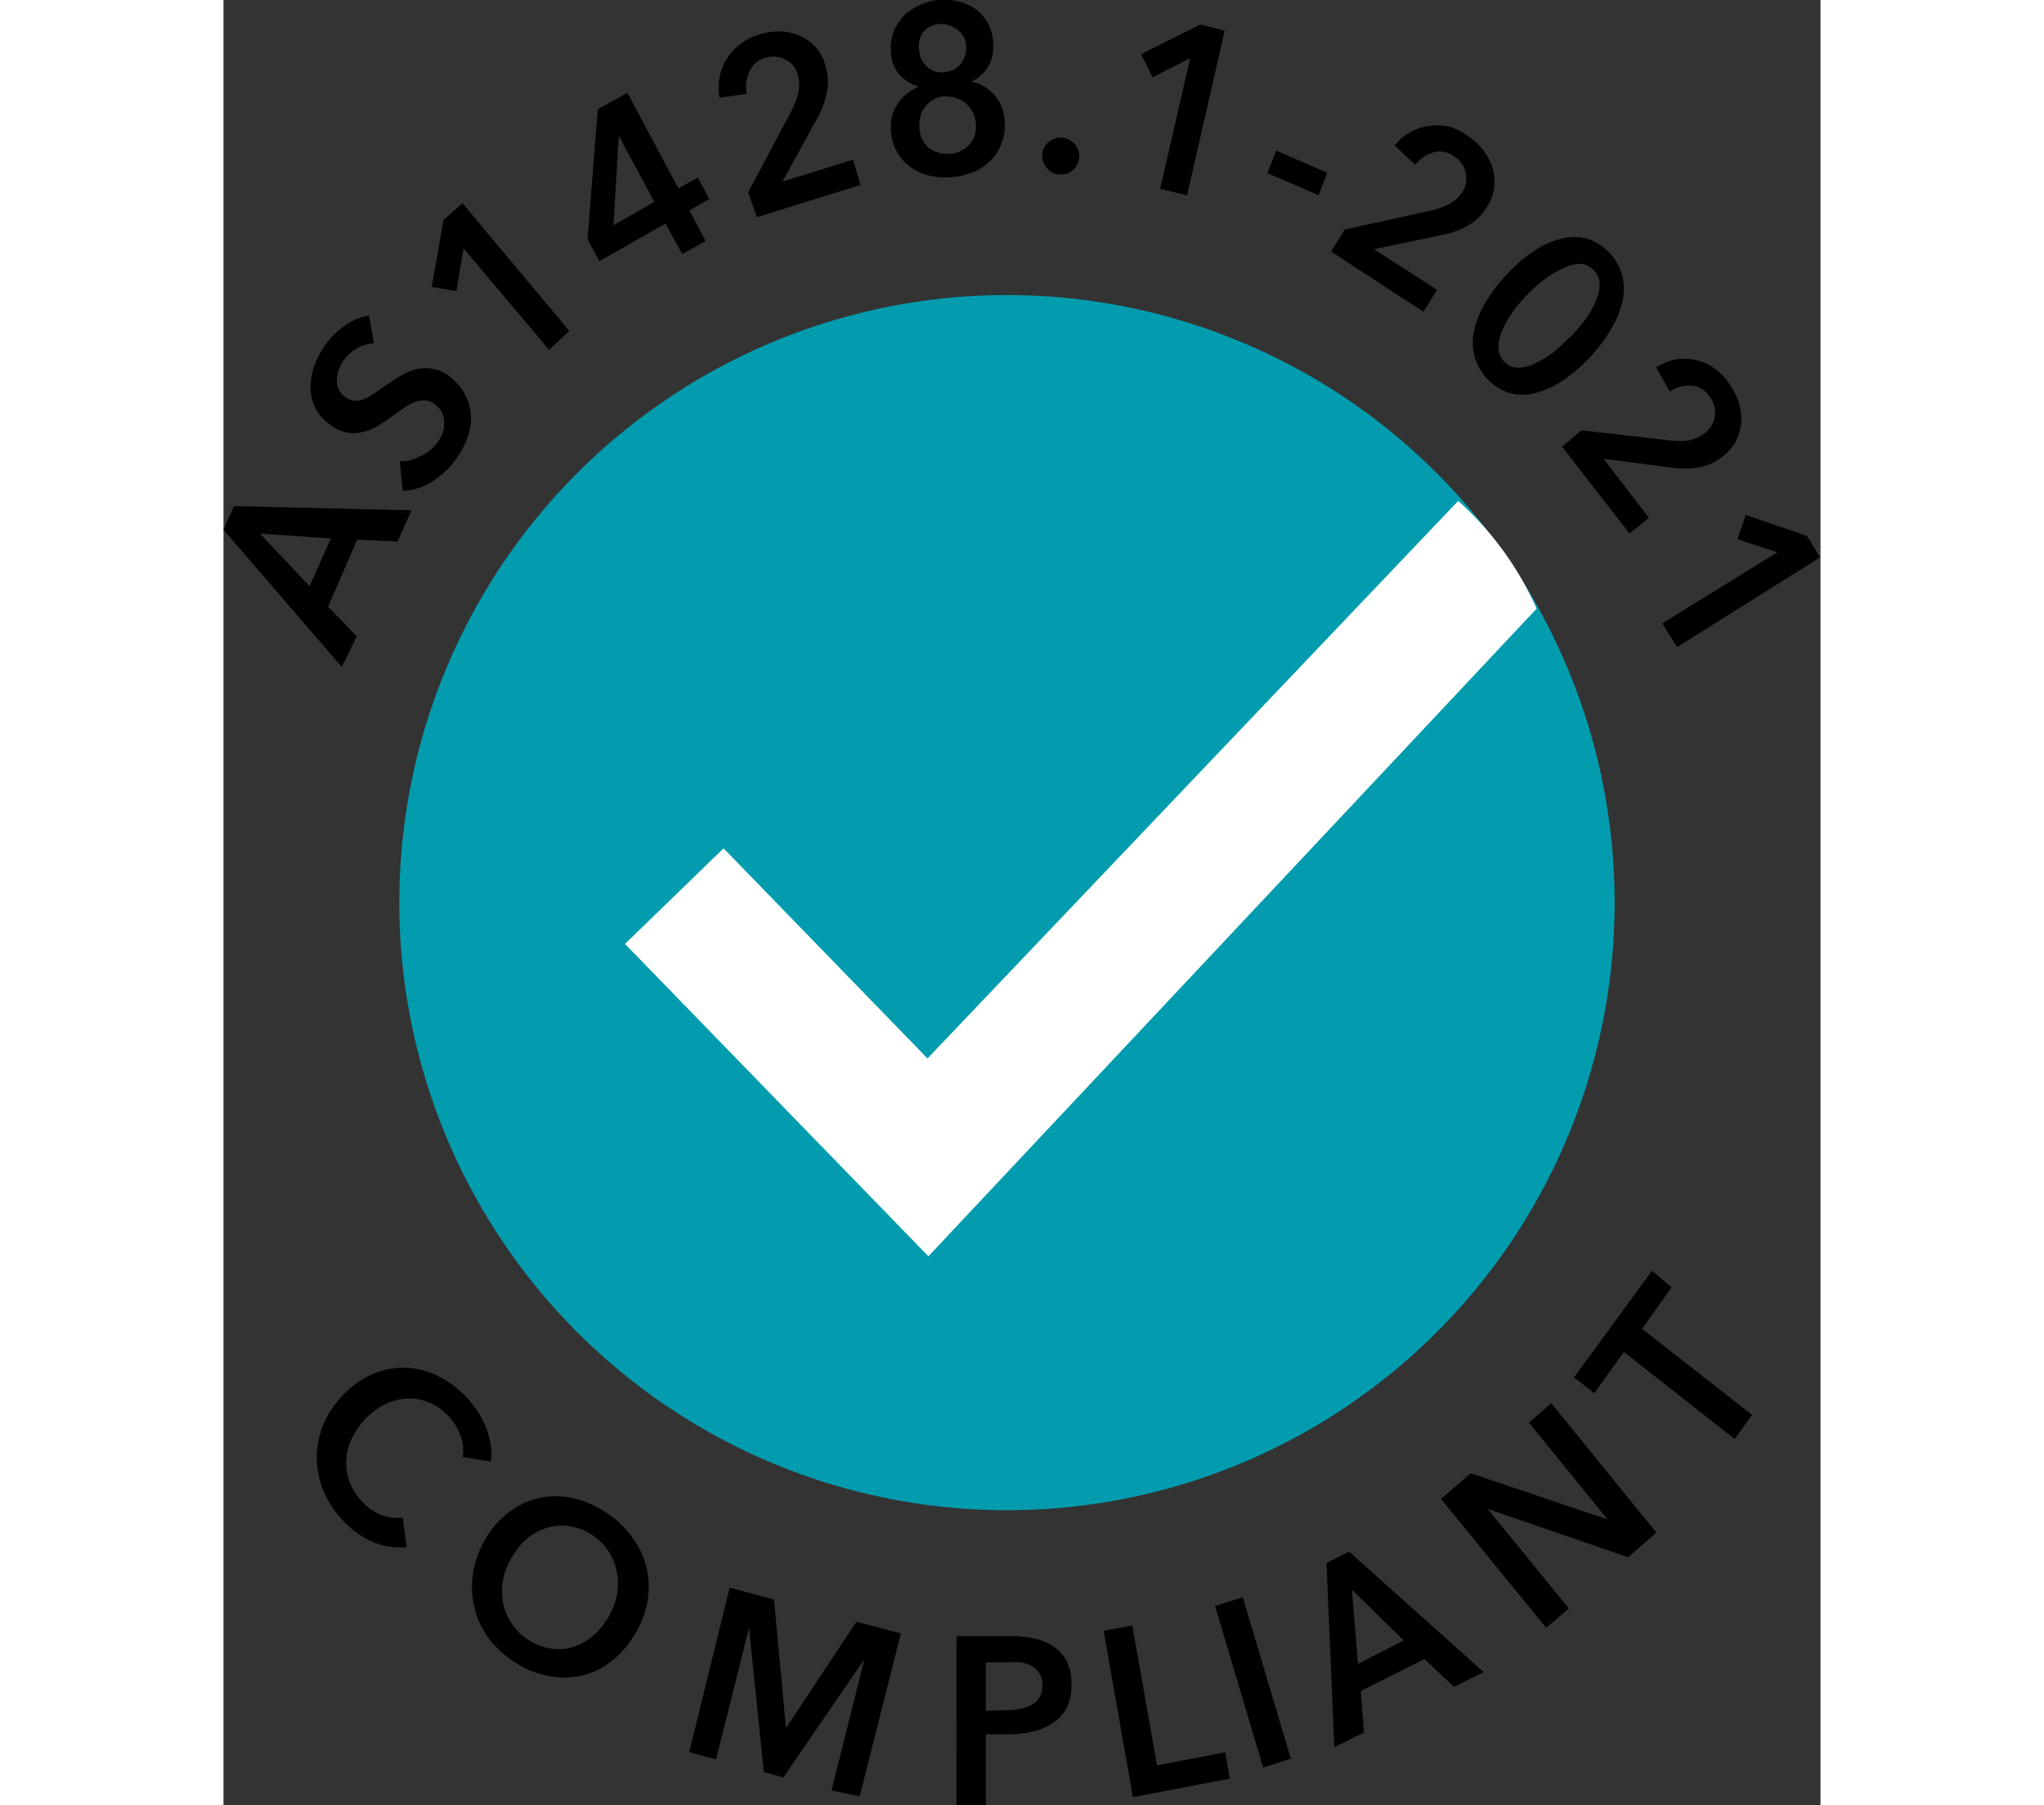
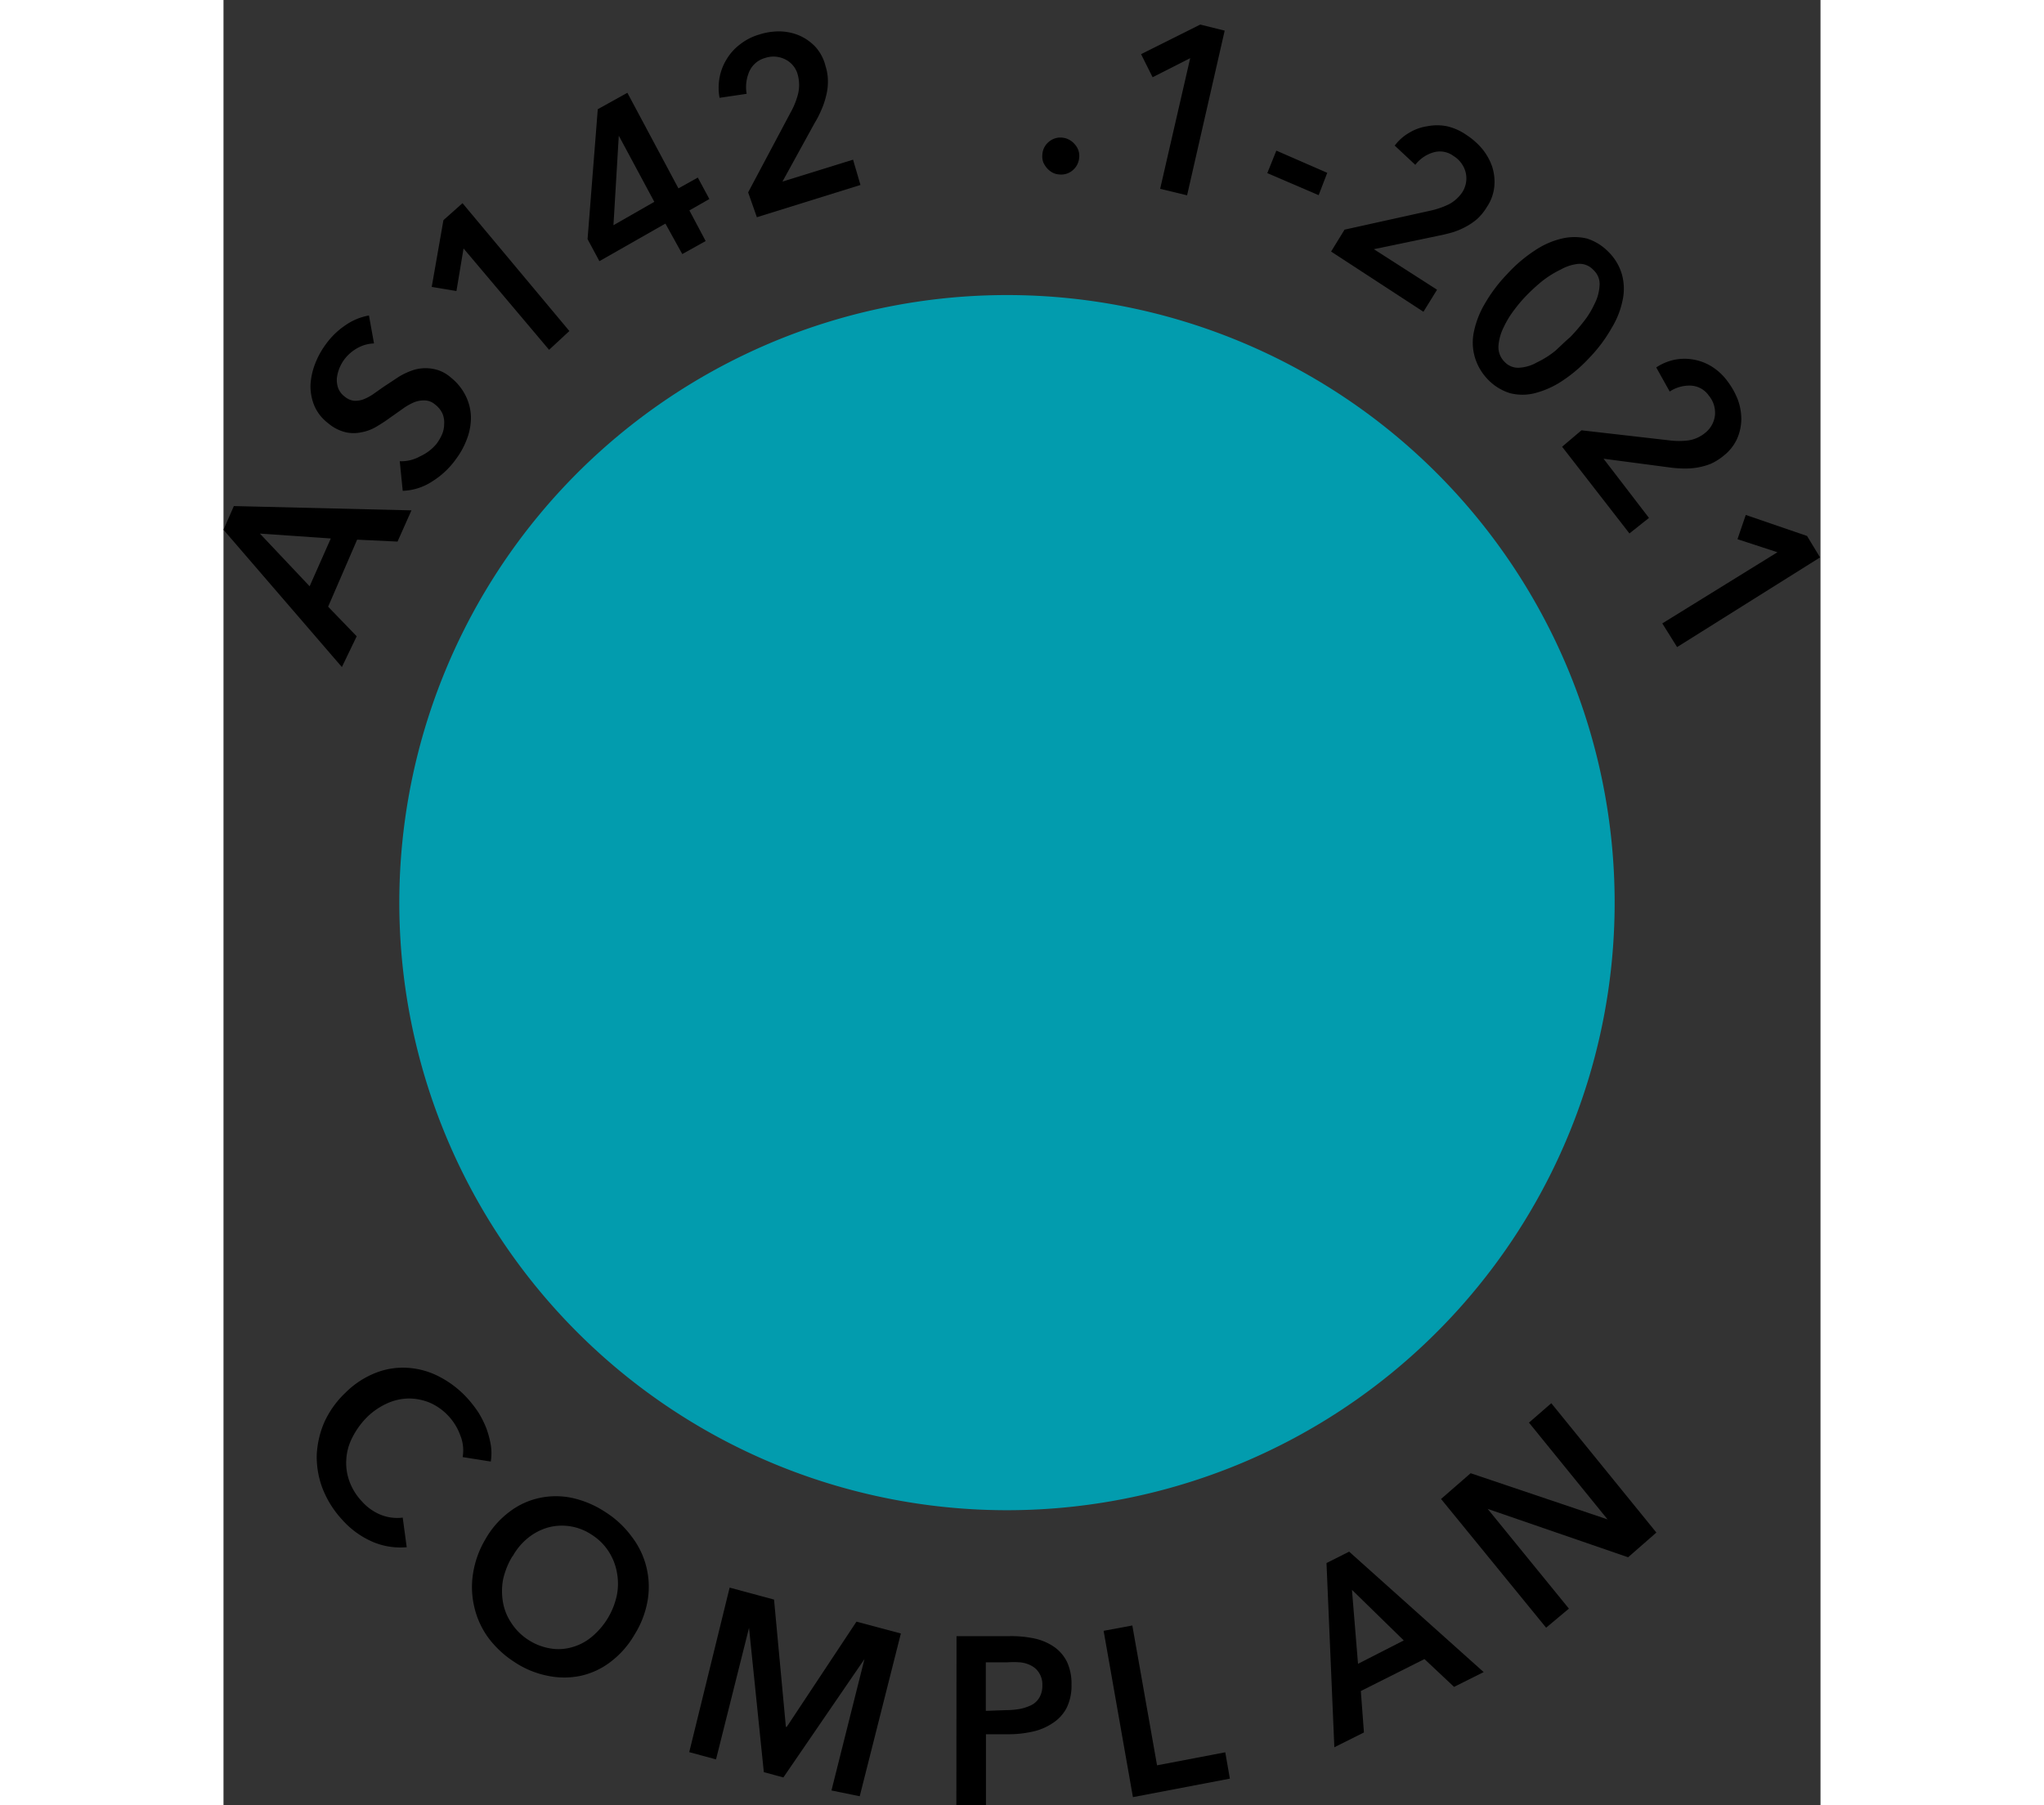
<svg xmlns="http://www.w3.org/2000/svg" id="Layer_1" data-name="Layer 1" width="60" height="53" viewBox="0 0 107.91 122">
  <rect x="0" y="0" width="107.91" height="122" fill="#333333" stroke="none" />
  <defs>
    <style>.cls-1{fill:#029cae;}.cls-2{fill:#fff;fill-rule:evenodd;}</style>
  </defs>
-   <path class="cls-1" d="M94,61A41.06,41.06,0,1,1,53,19.94,41.06,41.06,0,0,1,94,61Z" transform="translate(0 0)" />
-   <path class="cls-2" d="M88.73,41.13,47.63,84.9,27.13,63.79l6.66-6.46,13.78,14.2L83.43,33.85A21.51,21.51,0,0,1,88.73,41.13Z" transform="translate(0 0)" />
+   <path class="cls-1" d="M94,61A41.06,41.06,0,1,1,53,19.94,41.06,41.06,0,0,1,94,61" transform="translate(0 0)" />
  <path d="M0,35.8l.7-1.6,12,.29-.94,2.11-2.73-.13L7.07,41,9,43,8,45.08Zm7.25.59-4.79-.33,3.36,3.56Z" transform="translate(0 0)" />
  <path d="M10.17,23.21a2.43,2.43,0,0,0-1.08.29,2.85,2.85,0,0,0-.91.77,2.68,2.68,0,0,0-.35.62,2.64,2.64,0,0,0-.17.67,1.68,1.68,0,0,0,.09.67,1.31,1.31,0,0,0,.45.58,1.2,1.2,0,0,0,.59.27A1.53,1.53,0,0,0,9.42,27a3.2,3.2,0,0,0,.66-.34l.74-.52,1-.66a4.54,4.54,0,0,1,1.1-.5,2.78,2.78,0,0,1,1.19-.06,2.47,2.47,0,0,1,1.26.6,3.63,3.63,0,0,1,1,1.24,3.41,3.41,0,0,1,.35,1.41,4.08,4.08,0,0,1-.26,1.47,5.42,5.42,0,0,1-.77,1.41,5.58,5.58,0,0,1-1.58,1.48,3.86,3.86,0,0,1-2,.64l-.2-2a2.6,2.6,0,0,0,1.37-.33A3.11,3.11,0,0,0,14.39,30a3.26,3.26,0,0,0,.37-.63,1.78,1.78,0,0,0,.15-.71,1.54,1.54,0,0,0-.11-.7,1.6,1.6,0,0,0-.5-.62,1.1,1.1,0,0,0-.7-.28,1.77,1.77,0,0,0-.73.13,4,4,0,0,0-.78.45l-.85.6a10.71,10.71,0,0,1-.9.59,3,3,0,0,1-1,.38,2.51,2.51,0,0,1-1.09,0,2.85,2.85,0,0,1-1.18-.61,2.93,2.93,0,0,1-.94-1.2A3.45,3.45,0,0,1,5.88,26a4.61,4.61,0,0,1,.32-1.44,5.55,5.55,0,0,1,.74-1.33A5.14,5.14,0,0,1,8.21,22a4,4,0,0,1,1.62-.68Z" transform="translate(0 0)" />
  <path d="M16.22,16.79l-.48,2.88-1.67-.28.79-4.51,1.29-1.15,7.22,8.64L22,23.64Z" transform="translate(0 0)" />
  <path d="M29.86,15.11,25.4,17.65l-.8-1.49.69-8.78,2-1.11,3.45,6.46L32.05,12l.78,1.45-1.35.77,1.1,2.07L31,17.17ZM26.71,9.17h0l-.36,6.05,2.76-1.58Z" transform="translate(0 0)" />
  <path d="M35.45,13l2.87-5.4a5.2,5.2,0,0,0,.5-1.24,2.62,2.62,0,0,0,0-1.24A1.61,1.61,0,0,0,37.93,4a1.76,1.76,0,0,0-1.34-.08,1.64,1.64,0,0,0-1.06.91,2.64,2.64,0,0,0-.18,1.51l-1.83.27a3.71,3.71,0,0,1,0-1.37A3.55,3.55,0,0,1,34,4a3.49,3.49,0,0,1,.9-1,3.79,3.79,0,0,1,1.28-.66,4.42,4.42,0,0,1,1.38-.22,3.59,3.59,0,0,1,1.3.26A3.32,3.32,0,0,1,40,3.17a3,3,0,0,1,.68,1.3,3.29,3.29,0,0,1,.16,1,3.77,3.77,0,0,1-.12,1,5.34,5.34,0,0,1-.31.93,6.67,6.67,0,0,1-.47.92l-2.17,3.95,4.77-1.48.5,1.71-7,2.18Z" transform="translate(0 0)" />
-   <path d="M48.28,0a4.72,4.72,0,0,1,1.37.09,3.49,3.49,0,0,1,1.16.52,3,3,0,0,1,.81.92A2.87,2.87,0,0,1,52,2.83a2.71,2.71,0,0,1-.35,1.69,2.49,2.49,0,0,1-1.14,1v0a2.64,2.64,0,0,1,.83.29,3.4,3.4,0,0,1,.7.55,2.92,2.92,0,0,1,.51.78,3.06,3.06,0,0,1,.23,1,3.58,3.58,0,0,1-.2,1.53,3,3,0,0,1-.74,1.17,3.34,3.34,0,0,1-1.16.78,4.79,4.79,0,0,1-1.47.35,4.69,4.69,0,0,1-1.51-.1,3.43,3.43,0,0,1-1.27-.58,3,3,0,0,1-.91-1,3.38,3.38,0,0,1-.42-1.48,3.09,3.09,0,0,1,.09-1,2.73,2.73,0,0,1,.41-.86,2.32,2.32,0,0,1,.61-.64A2.89,2.89,0,0,1,47,5.86v0a2.88,2.88,0,0,1-1.3-.78,2.49,2.49,0,0,1-.6-1.58,3.23,3.23,0,0,1,.17-1.33,3.51,3.51,0,0,1,.66-1.06A3.61,3.61,0,0,1,47,.37,3.49,3.49,0,0,1,48.28,0Zm.13,1.61a1.58,1.58,0,0,0-1.1.52A1.58,1.58,0,0,0,47,3.36a1.69,1.69,0,0,0,.52,1.13,1.45,1.45,0,0,0,1.19.39,1.63,1.63,0,0,0,.62-.17,1.53,1.53,0,0,0,.48-.39,1.61,1.61,0,0,0,.29-.55,1.62,1.62,0,0,0,.08-.65A1.62,1.62,0,0,0,50,2.46,1.38,1.38,0,0,0,49.57,2,1.92,1.92,0,0,0,49,1.71,1.25,1.25,0,0,0,48.41,1.63Zm.38,4.88a2.19,2.19,0,0,0-.74.2,2.28,2.28,0,0,0-.57.44,1.86,1.86,0,0,0-.36.65,2.53,2.53,0,0,0-.1.82A1.85,1.85,0,0,0,47.67,10a2,2,0,0,0,1.41.39,1.89,1.89,0,0,0,1.31-.61,1.83,1.83,0,0,0,.44-1.45,2,2,0,0,0-.21-.77A2,2,0,0,0,50.17,7a1.67,1.67,0,0,0-.64-.35A2,2,0,0,0,48.79,6.51Z" transform="translate(0 0)" />
  <path d="M55.33,10.46a1.19,1.19,0,0,1,.42-.86,1.2,1.2,0,0,1,.91-.3,1.25,1.25,0,0,1,.85.44,1.14,1.14,0,0,1,.31.9,1.24,1.24,0,0,1-.43.86,1.19,1.19,0,0,1-.91.29,1.1,1.1,0,0,1-.47-.13,1.35,1.35,0,0,1-.37-.3,1.5,1.5,0,0,1-.25-.4A1.19,1.19,0,0,1,55.33,10.46Z" transform="translate(0 0)" />
  <path d="M65.32,3.93,62.78,5.22,62,3.66l4-2,1.65.41L65.11,13.2l-1.82-.44Z" transform="translate(0 0)" />
  <path d="M74,13.19,70.53,11.7l.61-1.52,3.44,1.5Z" transform="translate(0 0)" />
  <path d="M75.75,15.52l5.83-1.29a5.54,5.54,0,0,0,1.23-.43A2.49,2.49,0,0,0,83.7,13a1.73,1.73,0,0,0,.23-1.36,1.83,1.83,0,0,0-.82-1.1,1.54,1.54,0,0,0-1.36-.24,2.38,2.38,0,0,0-1.22.84L79.14,9.84a3.21,3.21,0,0,1,1-.88,3.25,3.25,0,0,1,1.21-.43,3.42,3.42,0,0,1,1.31,0A3.78,3.78,0,0,1,84,9.13a4.79,4.79,0,0,1,1.06.94,3.93,3.93,0,0,1,.66,1.18,3.39,3.39,0,0,1,.15,1.35A3,3,0,0,1,85.36,14a3.67,3.67,0,0,1-.65.8,4.3,4.3,0,0,1-.78.53,4.94,4.94,0,0,1-.88.37c-.31.09-.64.17-1,.24l-4.32.9L82,19.58l-.92,1.49L74.84,17Z" transform="translate(0 0)" />
  <path d="M92.31,24.16a10,10,0,0,1-1.88,1.6,6.11,6.11,0,0,1-1.82.81,3.4,3.4,0,0,1-1.68,0,3.48,3.48,0,0,1-1.47-.9,3.64,3.64,0,0,1-.9-1.51,3.52,3.52,0,0,1-.07-1.74,6.21,6.21,0,0,1,.74-1.9,10.32,10.32,0,0,1,1.51-2,9.65,9.65,0,0,1,1.88-1.6,5.51,5.51,0,0,1,1.82-.8,3.7,3.7,0,0,1,1.69,0,3.53,3.53,0,0,1,1.47.92,3.49,3.49,0,0,1,.89,1.5,3.64,3.64,0,0,1,.05,1.74,5.78,5.78,0,0,1-.74,1.88A9.83,9.83,0,0,1,92.31,24.16ZM91,22.78a12.88,12.88,0,0,0,.87-1,5.87,5.87,0,0,0,.76-1.22,3.1,3.1,0,0,0,.35-1.25,1.28,1.28,0,0,0-.41-1.06,1.27,1.27,0,0,0-1-.42,3,3,0,0,0-1.2.38A6.78,6.78,0,0,0,89.1,19a12.64,12.64,0,0,0-1,.91,9.54,9.54,0,0,0-.86,1,6.44,6.44,0,0,0-.75,1.23,3.39,3.39,0,0,0-.34,1.23,1.39,1.39,0,0,0,.41,1.08,1.24,1.24,0,0,0,1,.4,2.72,2.72,0,0,0,1.19-.36A6.17,6.17,0,0,0,90,23.7C90.36,23.37,90.67,23.06,91,22.78Z" transform="translate(0 0)" />
  <path d="M16.16,98.47A2.7,2.7,0,0,0,16,97a3.85,3.85,0,0,0-2-2.18,3.72,3.72,0,0,0-1.46-.31,3.63,3.63,0,0,0-1.46.32,4.74,4.74,0,0,0-1.36.92,5.36,5.36,0,0,0-1,1.37,3.67,3.67,0,0,0-.42,1.48,3.59,3.59,0,0,0,.2,1.48,3.91,3.91,0,0,0,.84,1.37,3.42,3.42,0,0,0,1.34.94,3,3,0,0,0,1.43.17l.27,2a4.8,4.8,0,0,1-2.27-.35A5.87,5.87,0,0,1,8,102.68a6.65,6.65,0,0,1-1.31-2.1,6,6,0,0,1-.39-2.24,6.29,6.29,0,0,1,.51-2.22,6.38,6.38,0,0,1,1.43-2,6,6,0,0,1,2.06-1.35,5,5,0,0,1,2.18-.33,5.34,5.34,0,0,1,2.15.62,6.73,6.73,0,0,1,1.91,1.5,8.19,8.19,0,0,1,.69.9,7,7,0,0,1,.53,1.06,6.4,6.4,0,0,1,.3,1.12,3.57,3.57,0,0,1,0,1.13Z" transform="translate(0 0)" />
  <path d="M17.71,104a6,6,0,0,1,1.65-1.86,5.06,5.06,0,0,1,2-.91,5.26,5.26,0,0,1,2.2,0,6.65,6.65,0,0,1,2.22.94,6.56,6.56,0,0,1,1.8,1.67,5.55,5.55,0,0,1,1.08,4.31,6.37,6.37,0,0,1-.9,2.34,6.16,6.16,0,0,1-1.62,1.83,5.13,5.13,0,0,1-2,.93,5.4,5.4,0,0,1-2.23,0,6.22,6.22,0,0,1-2.25-.93,6.75,6.75,0,0,1-1.78-1.66,5.69,5.69,0,0,1-.94-2.09,5.82,5.82,0,0,1-.07-2.28A6.46,6.46,0,0,1,17.71,104Zm1.82,1.16a5.21,5.21,0,0,0-.64,1.59,4.32,4.32,0,0,0,0,1.56,3.59,3.59,0,0,0,.58,1.4,3.81,3.81,0,0,0,1.14,1.12,3.87,3.87,0,0,0,1.47.57,3.25,3.25,0,0,0,1.46-.08,3.53,3.53,0,0,0,1.34-.7,5,5,0,0,0,1.7-2.82,4.05,4.05,0,0,0,0-1.55,3.86,3.86,0,0,0-.56-1.41,3.76,3.76,0,0,0-1.15-1.13,3.61,3.61,0,0,0-2.95-.48,3.83,3.83,0,0,0-1.34.7A4.2,4.2,0,0,0,19.53,105.19Z" transform="translate(0 0)" />
  <path d="M34.2,107.29l3,.81.8,8.6.06,0,4.71-7.11,3,.8-2.78,11L41.08,121l2.23-8.88,0,0-5.48,8-1.32-.36-1-9.75h0l-2.23,8.89-1.81-.49Z" transform="translate(0 0)" />
  <path d="M49.53,110.57h3.6a7.54,7.54,0,0,1,1.72.17,3.73,3.73,0,0,1,1.31.58,2.67,2.67,0,0,1,.84,1,3.49,3.49,0,0,1,.3,1.52,3.38,3.38,0,0,1-.34,1.6,2.72,2.72,0,0,1-.92,1,3.89,3.89,0,0,1-1.36.58,7.32,7.32,0,0,1-1.65.18H51.52V122h-2Zm3.36,5a5.52,5.52,0,0,0,.92-.08,3.25,3.25,0,0,0,.78-.26,1.33,1.33,0,0,0,.54-.51,1.59,1.59,0,0,0,.2-.83,1.45,1.45,0,0,0-.21-.82,1.34,1.34,0,0,0-.53-.5,2,2,0,0,0-.77-.23,6.31,6.31,0,0,0-.88,0H51.51v3.28Z" transform="translate(0 0)" />
  <path d="M59.47,110.21l1.94-.36,1.67,9.45,4.61-.88L68,120.2l-6.55,1.25Z" transform="translate(0 0)" />
-   <path d="M67,108.53l1.87-.59,3.25,10.91-1.87.6Z" transform="translate(0 0)" />
  <path d="M74.53,105.63l1.53-.77L85.15,113l-2,1-2-1.88-4.3,2.16.21,2.8-2,1Zm5.22,5.23-3.5-3.42.41,5Z" transform="translate(0 0)" />
  <path d="M82.27,101.3l2-1.74,9.25,3.12,0,0-5.31-6.54,1.51-1.31,7.1,8.74-1.91,1.67-9.49-3.27,0,0,5.49,6.74L89.37,110Z" transform="translate(0 0)" />
-   <path d="M94.62,91.36l-2,2.8-1.36-1.08,5.26-7.2L97.85,87l-2,2.8,7.44,5.82-1.18,1.63Z" transform="translate(0 0)" />
  <path d="M91.76,29.08l5.94.68a5.11,5.11,0,0,0,1.3,0,2.32,2.32,0,0,0,1.12-.51,1.76,1.76,0,0,0,.66-1.21,1.81,1.81,0,0,0-.42-1.31,1.57,1.57,0,0,0-1.21-.67,2.42,2.42,0,0,0-1.43.4l-.91-1.63a3.61,3.61,0,0,1,1.24-.52,3.5,3.5,0,0,1,2.51.46,3.86,3.86,0,0,1,1.07,1,5.16,5.16,0,0,1,.69,1.23,3.87,3.87,0,0,1,.24,1.34,3.41,3.41,0,0,1-.29,1.32,3.11,3.11,0,0,1-.92,1.15,3.8,3.8,0,0,1-.87.54,4.59,4.59,0,0,1-.91.25,5.06,5.06,0,0,1-1,.06,8.47,8.47,0,0,1-1-.09L93.25,31l3.07,4L95,36.05l-4.55-5.86Z" transform="translate(0 0)" />
  <path d="M105,37.32l-2.7-.88.56-1.64L107,36.22l.88,1.45-9.66,6.06-1-1.6Z" transform="translate(0 0)" />
</svg>